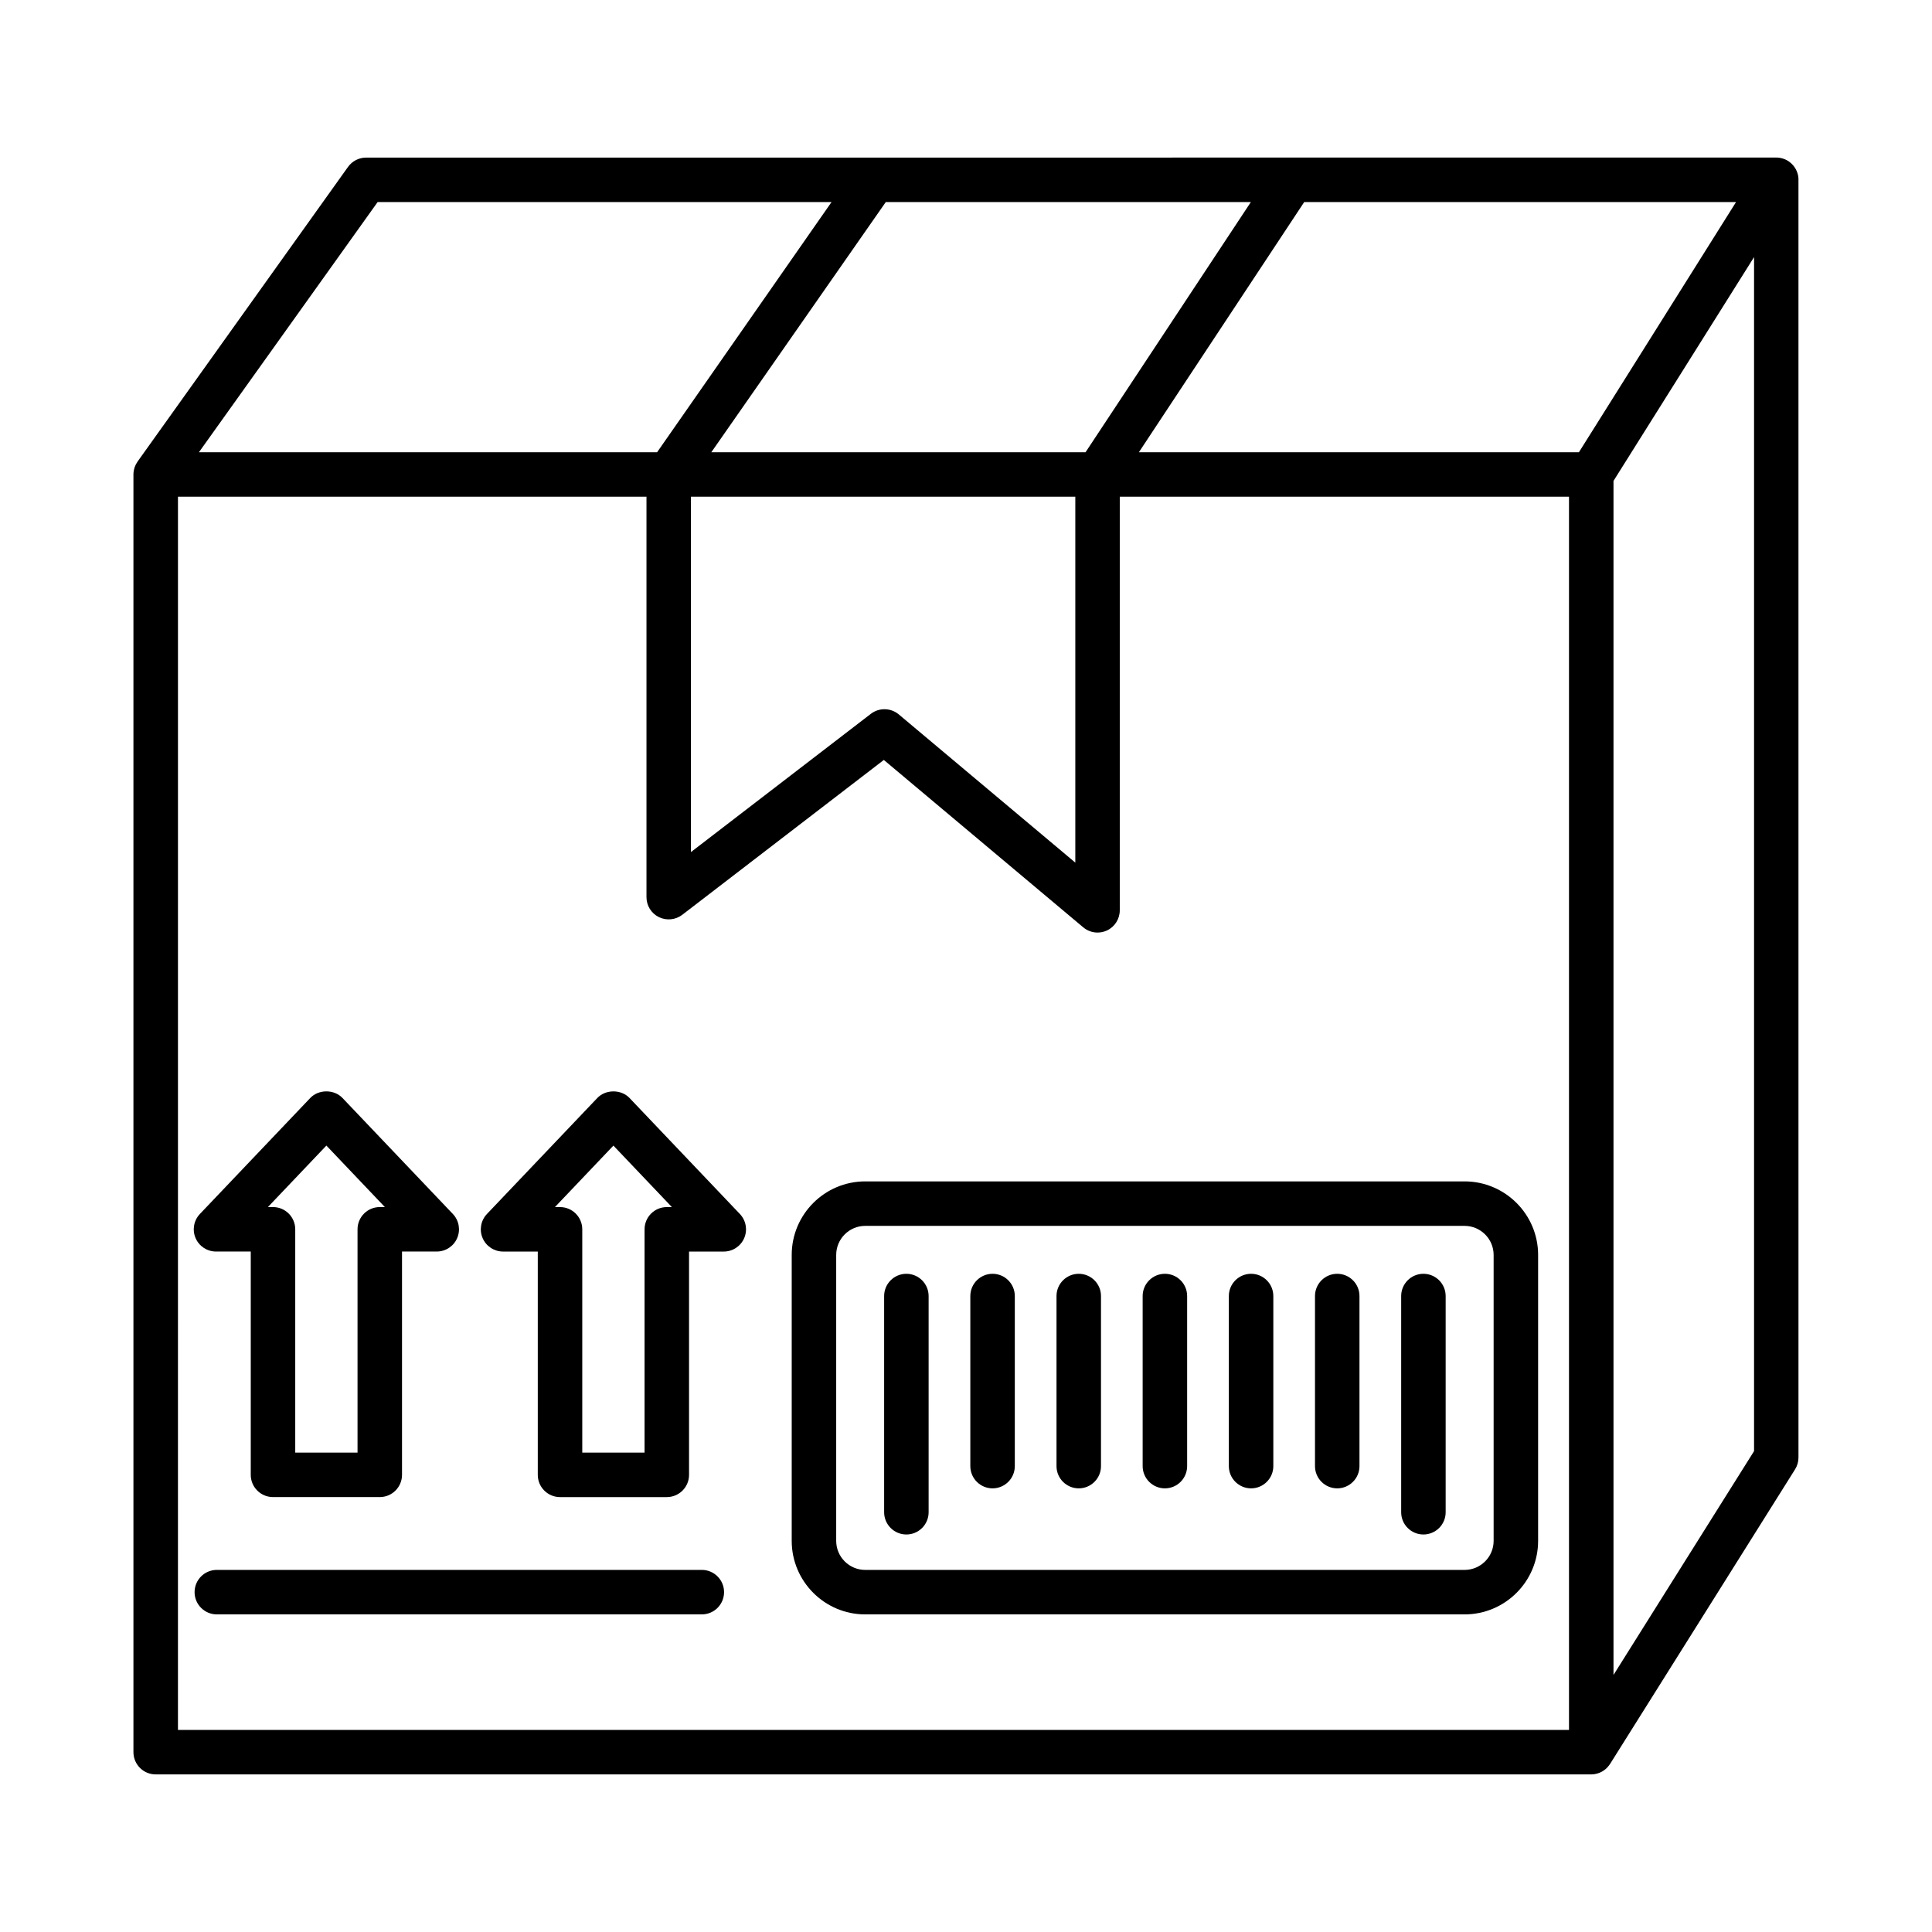
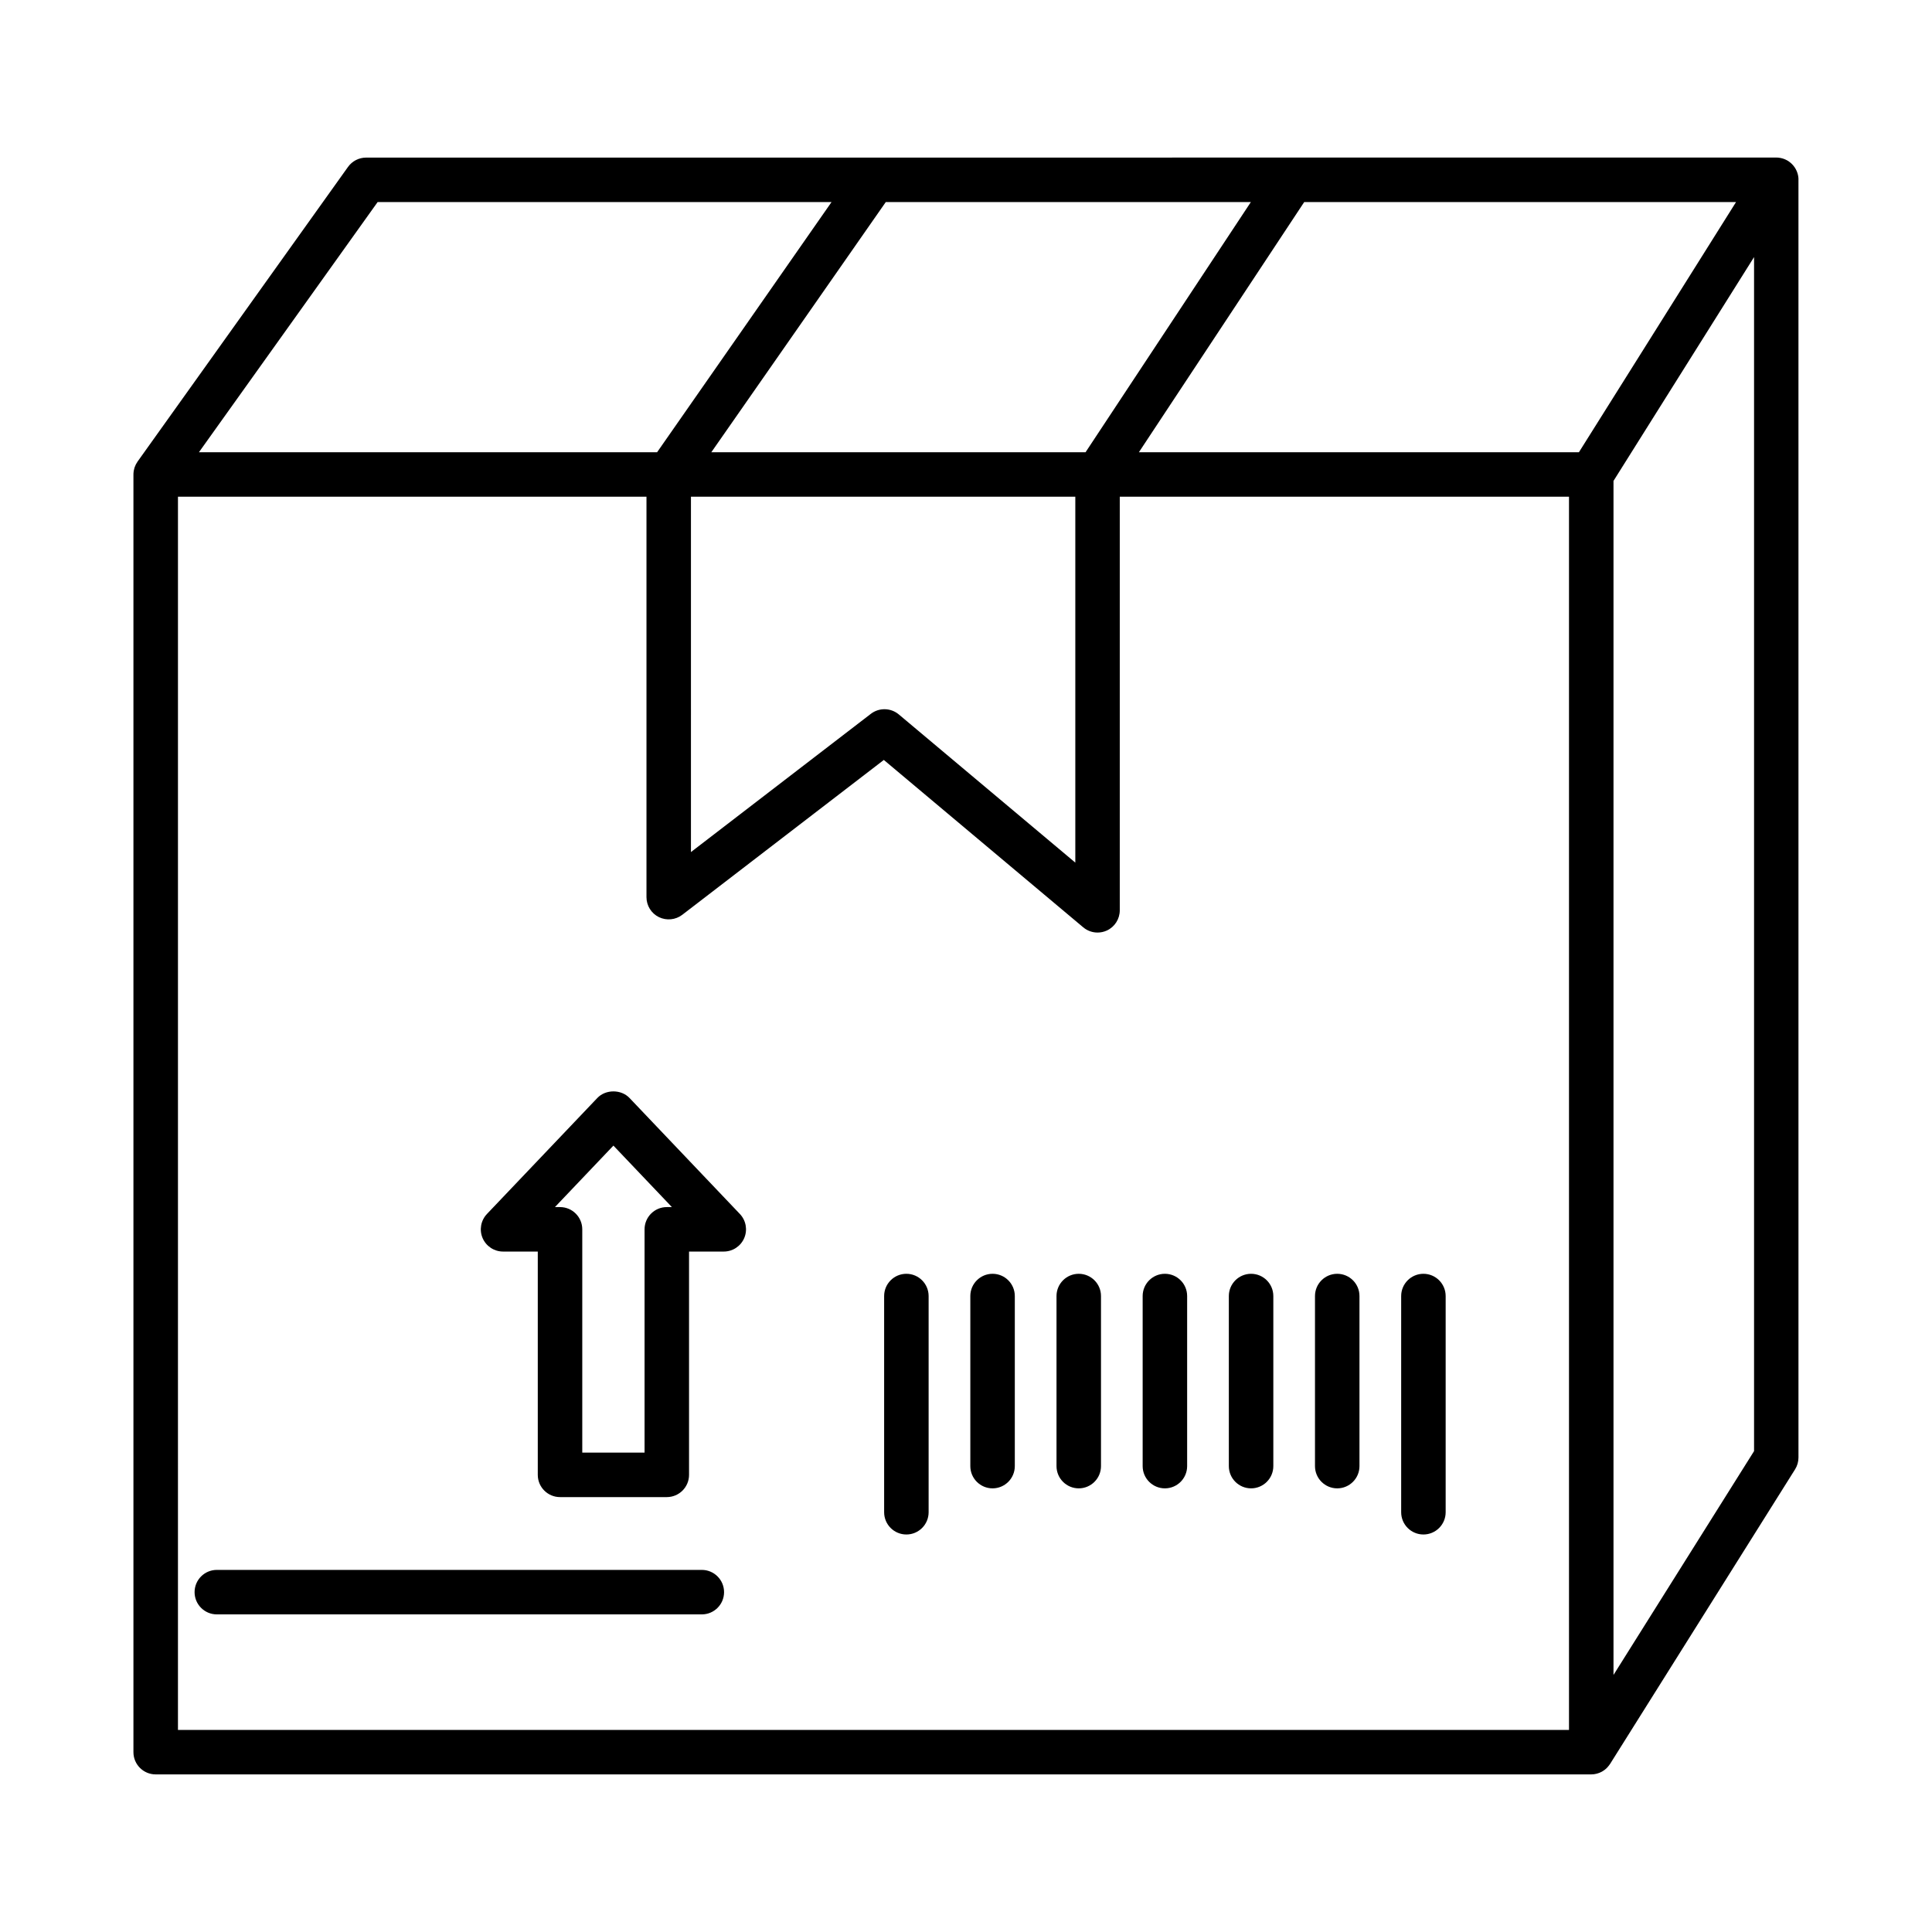
<svg xmlns="http://www.w3.org/2000/svg" fill="#000000" width="800px" height="800px" version="1.1" viewBox="144 144 512 512">
  <g>
    <path d="m620.62 191.59c-0.004-0.137-0.012-0.27-0.02-0.402-0.004-0.066-0.008-0.133-0.016-0.195-0.016-0.121-0.035-0.242-0.055-0.363-0.012-0.07-0.023-0.145-0.039-0.215-0.027-0.117-0.059-0.234-0.09-0.348-0.02-0.066-0.035-0.137-0.059-0.203-0.043-0.129-0.09-0.254-0.141-0.383-0.02-0.047-0.035-0.098-0.055-0.145-0.066-0.156-0.141-0.309-0.223-0.461-0.008-0.012-0.012-0.027-0.02-0.039-0.352-0.648-0.828-1.234-1.422-1.727-0.004-0.004-0.008-0.008-0.012-0.008-0.129-0.105-0.262-0.203-0.398-0.301-0.027-0.02-0.051-0.035-0.074-0.055-0.047-0.031-0.086-0.062-0.133-0.094-0.082-0.051-0.168-0.094-0.25-0.141-0.043-0.023-0.086-0.051-0.133-0.074-0.121-0.066-0.246-0.125-0.375-0.18-0.051-0.023-0.102-0.047-0.156-0.066-0.129-0.055-0.258-0.098-0.391-0.145-0.051-0.016-0.102-0.035-0.152-0.047-0.141-0.043-0.277-0.078-0.418-0.105-0.047-0.012-0.094-0.02-0.141-0.031-0.148-0.031-0.301-0.051-0.449-0.07-0.043-0.004-0.082-0.012-0.125-0.016-0.16-0.016-0.316-0.023-0.477-0.023-0.027 0-0.051-0.004-0.074-0.004l-238.95 0.016h-0.105-134.64c-1.906 0-3.691 0.922-4.801 2.469l-55.77 78.086c-0.02 0.023-0.031 0.055-0.047 0.078-0.141 0.203-0.266 0.414-0.379 0.633-0.035 0.062-0.062 0.129-0.094 0.191-0.102 0.211-0.191 0.43-0.27 0.656-0.012 0.031-0.023 0.059-0.031 0.086-0.078 0.25-0.137 0.512-0.184 0.777-0.012 0.062-0.02 0.121-0.027 0.184-0.039 0.27-0.062 0.539-0.062 0.816v338.6c0 3.254 2.641 5.894 5.894 5.894h380.43c0.234 0 0.465-0.02 0.691-0.043 0.062-0.008 0.125-0.02 0.191-0.031 0.168-0.027 0.336-0.059 0.496-0.098 0.066-0.016 0.133-0.031 0.199-0.051 0.168-0.047 0.336-0.102 0.496-0.164 0.051-0.02 0.102-0.035 0.152-0.055 0.207-0.086 0.406-0.18 0.602-0.285 0.047-0.027 0.094-0.059 0.141-0.086 0.141-0.082 0.277-0.168 0.41-0.262 0.078-0.055 0.156-0.113 0.23-0.172 0.094-0.074 0.188-0.152 0.281-0.23 0.078-0.07 0.16-0.141 0.234-0.215 0.086-0.086 0.168-0.176 0.246-0.266 0.121-0.137 0.234-0.273 0.348-0.422 0.066-0.09 0.137-0.184 0.199-0.277 0.023-0.039 0.055-0.07 0.078-0.105l49.035-78.086c0.59-0.941 0.898-2.027 0.898-3.137l-0.004-338.6c0.004-0.023 0-0.043 0-0.066zm-58.191 72.258h-116.61l43.809-66.301h114.44zm-235.32 11.789h101.86v96.965l-46.785-39.277c-2.117-1.77-5.195-1.836-7.383-0.164l-47.691 36.645zm5.398-11.789 46.234-66.301h96.75l-43.809 66.301zm-88.43-66.301h120.29l-46.227 66.301h-121.42zm-52.914 78.09h124.16v106.12c0 2.246 1.273 4.297 3.289 5.289 2.016 0.973 4.41 0.75 6.195-0.613l53.418-41.039 52.844 44.359c1.086 0.914 2.434 1.383 3.793 1.383 0.848 0 1.699-0.18 2.488-0.547 2.082-0.973 3.402-3.059 3.402-5.348v-109.61h119.05v326.82h-368.64zm380.43 312.24v-316.43l37.25-59.316v316.43z" />
-     <path d="m532.12 457.08h-158.82c-10.746 0-19.488 8.742-19.488 19.488v75.777c0 10.746 8.742 19.488 19.488 19.488h158.82c10.75 0 19.496-8.742 19.496-19.488v-75.777c0-10.746-8.742-19.488-19.492-19.488zm7.707 95.266c0 4.246-3.461 7.699-7.707 7.699h-158.82c-4.246 0-7.699-3.453-7.699-7.699v-75.777c0-4.246 3.453-7.699 7.699-7.699h158.82c4.246 0 7.707 3.453 7.707 7.699z" />
    <path d="m384.2 481.57c-3.254 0-5.894 2.641-5.894 5.894v57.297c0 3.254 2.641 5.894 5.894 5.894s5.894-2.641 5.894-5.894v-57.297c-0.004-3.254-2.644-5.894-5.894-5.894z" />
    <path d="m407.04 481.57c-3.254 0-5.894 2.641-5.894 5.894v45.07c0 3.254 2.641 5.894 5.894 5.894s5.894-2.641 5.894-5.894v-45.07c0-3.254-2.641-5.894-5.894-5.894z" />
    <path d="m429.88 481.57c-3.254 0-5.894 2.641-5.894 5.894v45.07c0 3.254 2.641 5.894 5.894 5.894s5.894-2.641 5.894-5.894v-45.07c0-3.254-2.641-5.894-5.894-5.894z" />
    <path d="m452.71 481.57c-3.254 0-5.894 2.641-5.894 5.894v45.07c0 3.254 2.641 5.894 5.894 5.894 3.254 0 5.894-2.641 5.894-5.894v-45.07c0-3.254-2.641-5.894-5.894-5.894z" />
    <path d="m475.55 481.57c-3.254 0-5.894 2.641-5.894 5.894v45.07c0 3.254 2.641 5.894 5.894 5.894s5.894-2.641 5.894-5.894v-45.07c-0.004-3.254-2.644-5.894-5.894-5.894z" />
    <path d="m498.38 481.57c-3.254 0-5.894 2.641-5.894 5.894v45.07c0 3.254 2.641 5.894 5.894 5.894s5.894-2.641 5.894-5.894v-45.07c0-3.254-2.641-5.894-5.894-5.894z" />
    <path d="m521.22 481.57c-3.254 0-5.894 2.641-5.894 5.894v57.297c0 3.254 2.641 5.894 5.894 5.894s5.894-2.641 5.894-5.894v-57.297c0-3.254-2.641-5.894-5.894-5.894z" />
    <path d="m310.83 434.98c-2.219-2.332-6.316-2.332-8.535 0l-29.246 30.734c-1.625 1.715-2.082 4.223-1.152 6.391 0.93 2.164 3.059 3.57 5.418 3.57h9.203v59.176c0 3.254 2.641 5.894 5.894 5.894h28.297c3.254 0 5.894-2.641 5.894-5.894v-59.176h9.203c2.359 0 4.488-1.402 5.418-3.57 0.93-2.164 0.477-4.68-1.152-6.391zm9.879 28.91c-3.254 0-5.894 2.641-5.894 5.894v59.176h-16.508v-59.176c0-3.254-2.641-5.894-5.894-5.894h-1.352l15.5-16.293 15.5 16.293z" />
-     <path d="m201.25 475.67h9.203v59.176c0 3.254 2.641 5.894 5.894 5.894h28.297c3.254 0 5.894-2.641 5.894-5.894v-59.176h9.203c2.359 0 4.492-1.402 5.418-3.57 0.93-2.164 0.477-4.68-1.152-6.391l-29.246-30.734c-2.219-2.332-6.316-2.332-8.535 0l-29.246 30.734c-1.625 1.715-2.082 4.223-1.152 6.391 0.93 2.168 3.059 3.57 5.422 3.57zm29.246-28.078 15.5 16.293h-1.352c-3.254 0-5.894 2.641-5.894 5.894v59.176h-16.508v-59.176c0-3.254-2.641-5.894-5.894-5.894h-1.352z" />
    <path d="m329.99 560.04h-128.53c-3.254 0-5.894 2.641-5.894 5.894s2.641 5.894 5.894 5.894h128.53c3.254 0 5.894-2.641 5.894-5.894s-2.644-5.894-5.894-5.894z" />
  </g>
</svg>